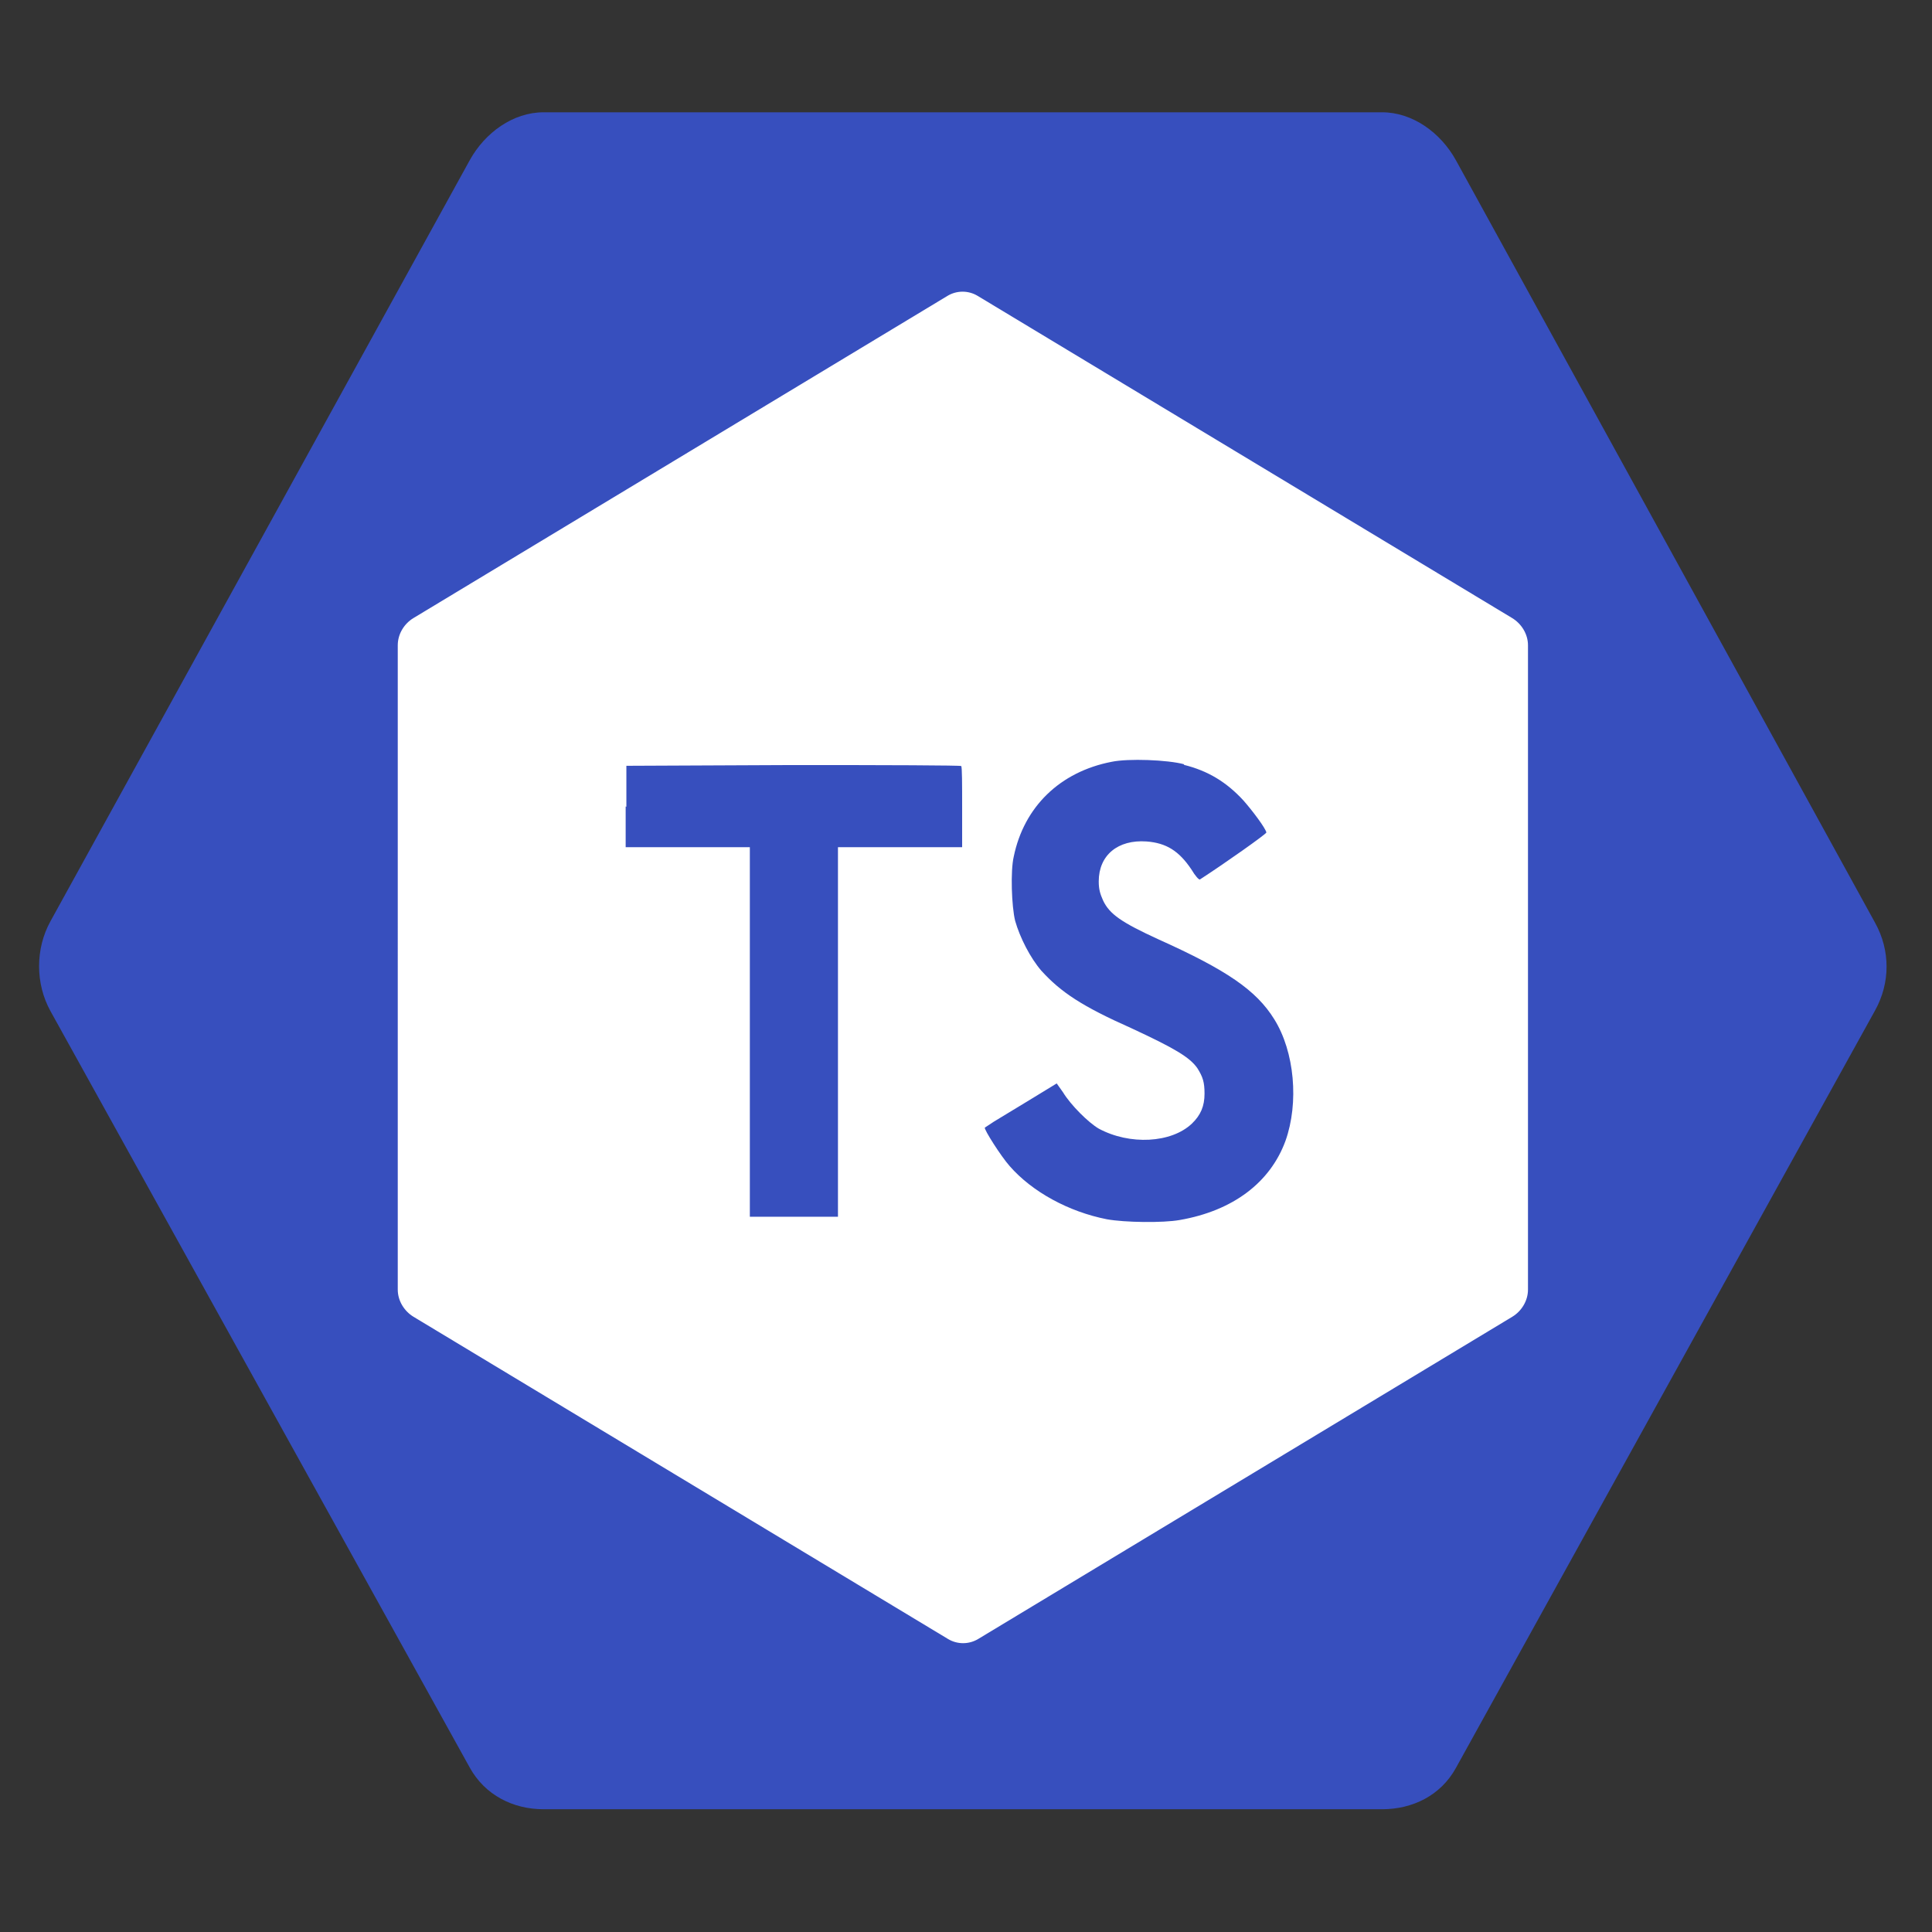
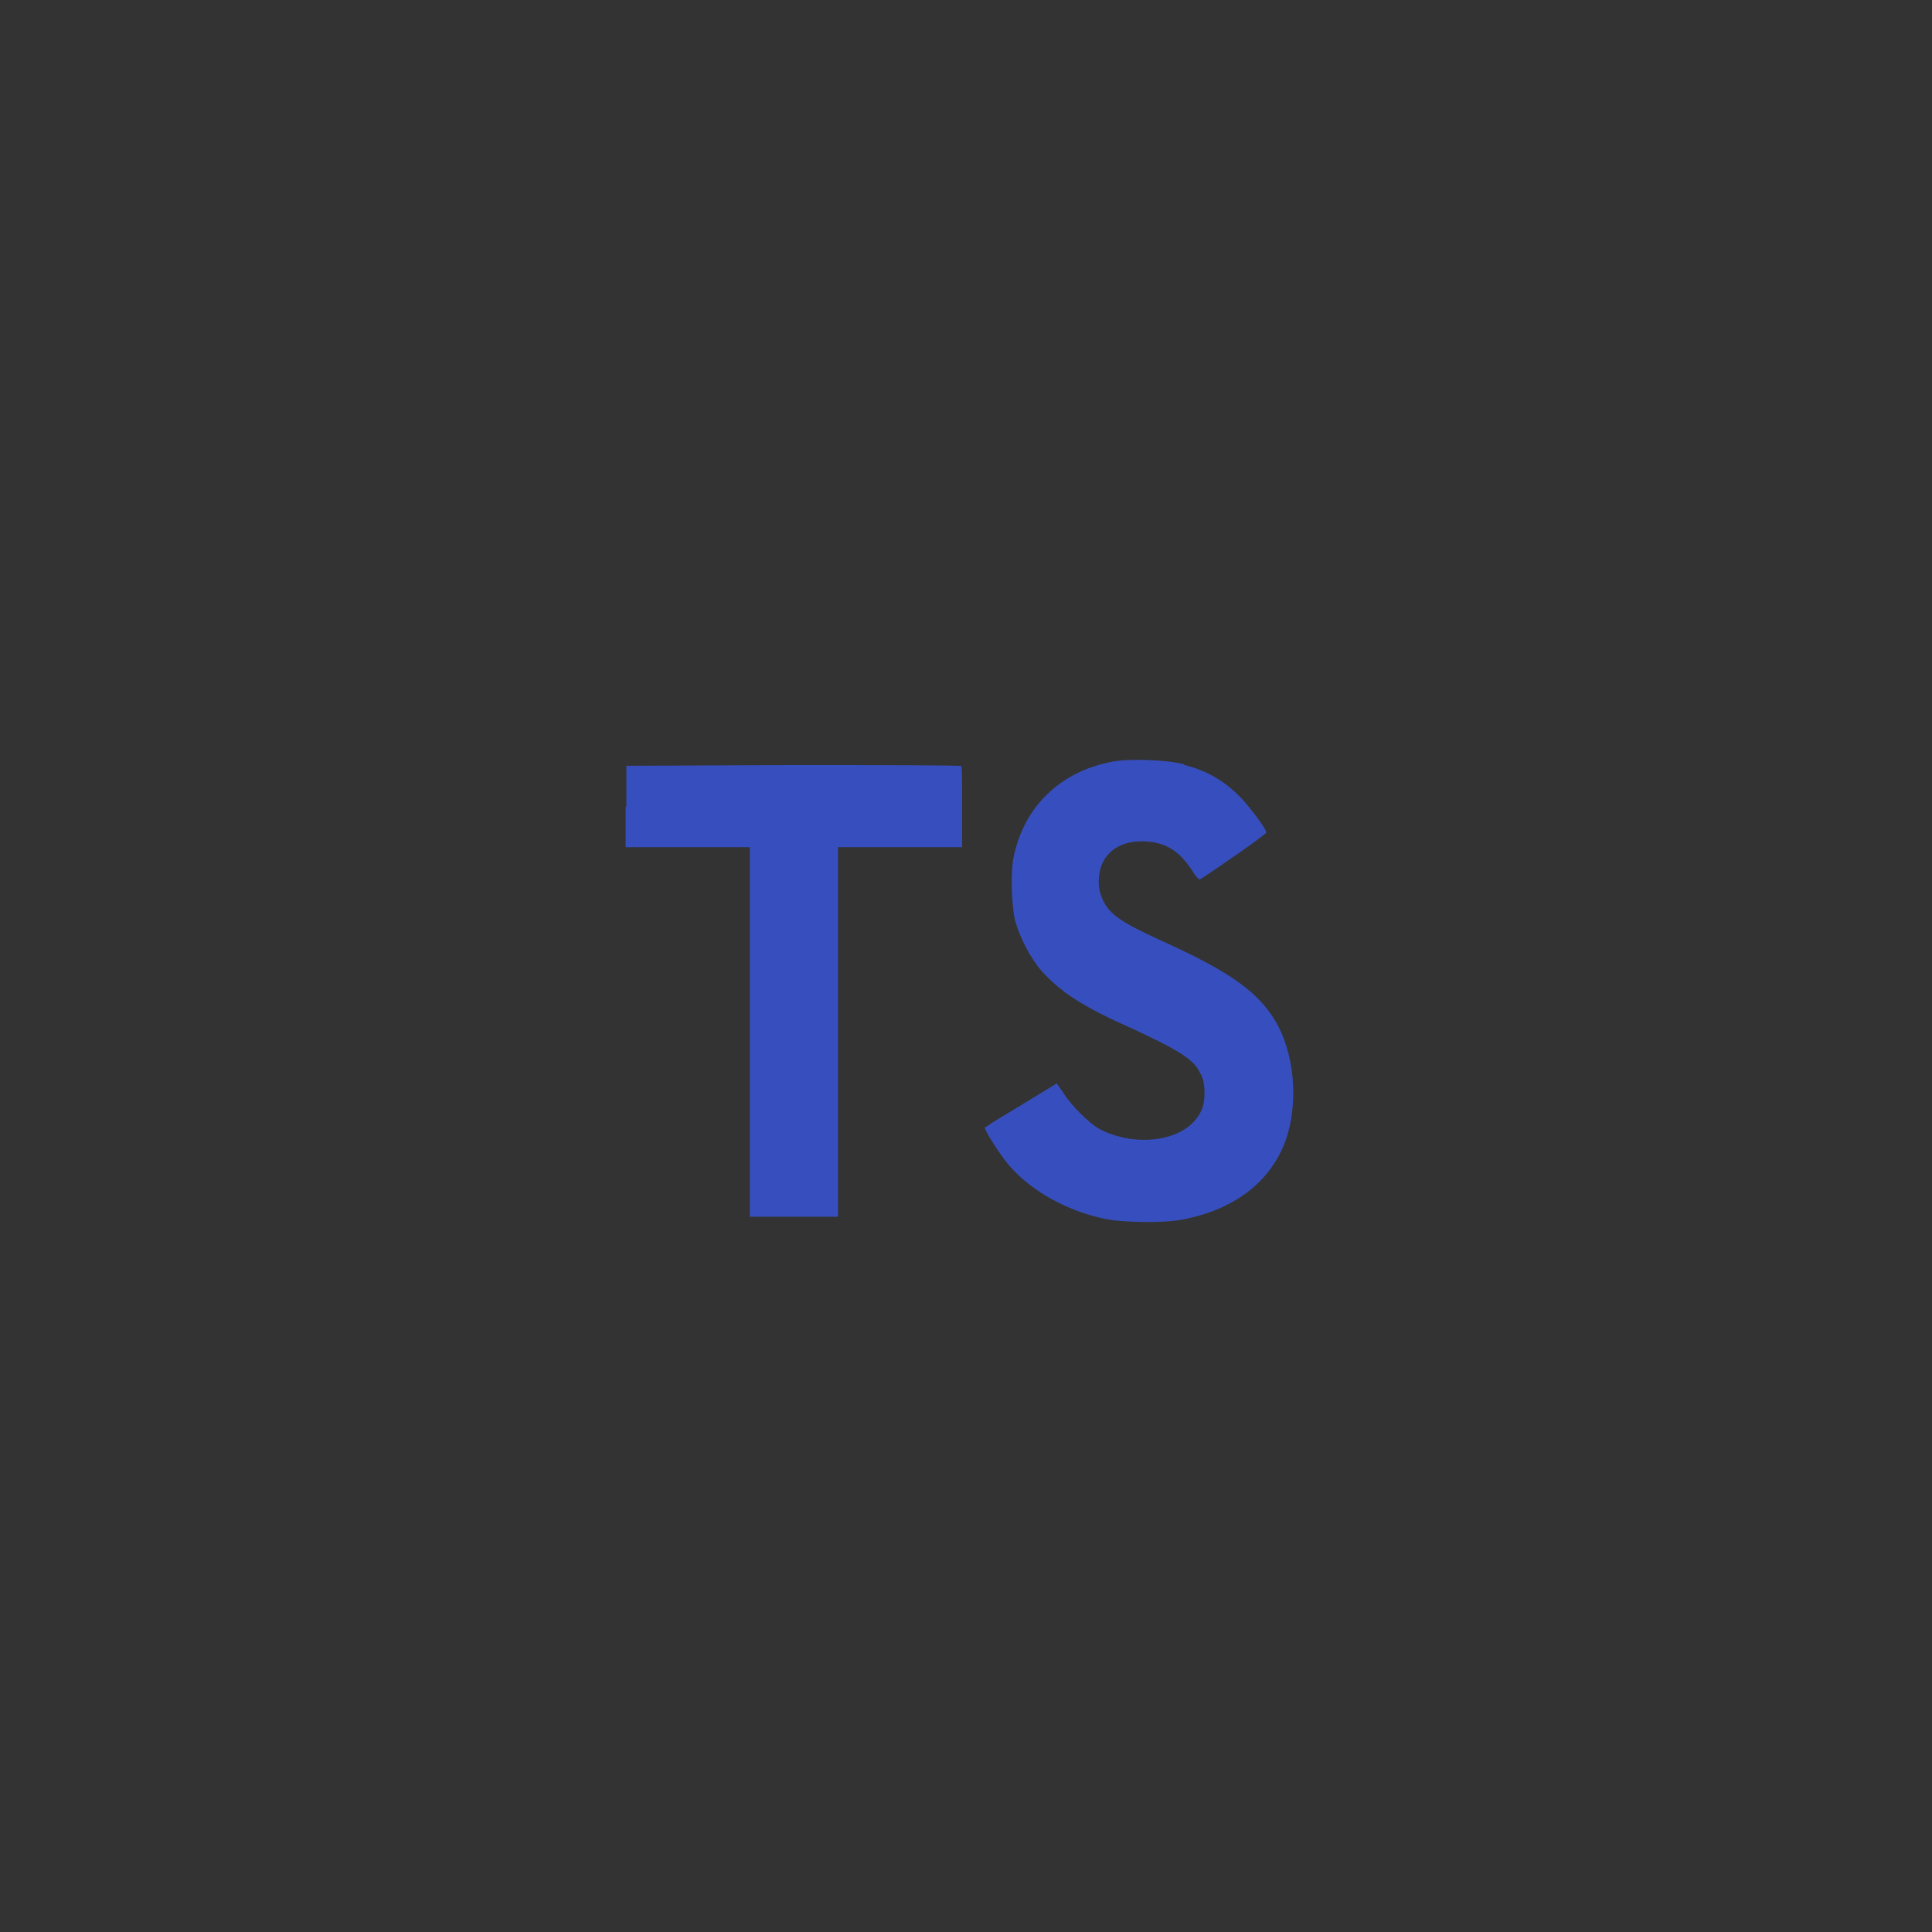
<svg xmlns="http://www.w3.org/2000/svg" height="504px" preserveAspectRatio="none" viewBox="0 -22 504 482" width="504px">
  <rect x="0" y="-22" width="504" height="482" fill="#333333" stroke="none" />
-   <path fill="white" d="M 250.346 32.177 L 430.326 133.818 L 434.374 308.657 C 434.374 308.657 257.329 444.248 257.607 403.965 C 57.885 343.682 75.022 236.382 75.022 336.382 L 76.376 136.806 L 200.346 32.177 Z" />
  <g transform="matrix(1.89, 0, 0, 1.89, -27.438, -27.044)">
-     <path fill="#374FBE" d="M273.336,124.488L215.469,23.816c-2.102-3.64-5.985-6.325-10.188-6.325H89.545 c-4.204,0-8.088,2.685-10.19,6.325l-57.867,100.45c-2.102,3.641-2.102,8.236,0,11.877l57.867,99.847 c2.102,3.64,5.986,5.501,10.19,5.501h115.735c4.203,0,8.087-1.805,10.188-5.446l57.867-100.01 C275.439,132.396,275.439,128.128,273.336,124.488 M225.419,172.898c0,1.48-0.891,2.849-2.174,3.59l-73.71,42.527 c-1.282,0.74-2.888,0.74-4.17,0l-73.767-42.527c-1.282-0.741-2.179-2.109-2.179-3.59V87.843c0-1.481,0.884-2.849,2.167-3.59 l73.707-42.527c1.282-0.741,2.886-0.741,4.168,0l73.772,42.527c1.283,0.741,2.186,2.109,2.186,3.59V172.898z" />
-   </g>
+     </g>
  <path d="M 163.217 179.207 L 163.217 189.362 L 195.611 189.362 L 195.611 281.562 L 218.599 281.562 L 218.599 189.362 L 250.993 189.362 L 250.993 179.394 C 250.993 173.788 250.993 169.24 250.744 169.115 C 250.744 168.928 230.996 168.866 207.012 168.866 L 163.403 169.053 L 163.403 179.27 L 163.217 179.207 Z M 308.805 168.804 C 315.16 170.299 320.019 173.165 324.38 177.712 C 326.685 180.204 330.111 184.565 330.36 185.686 C 330.36 186.06 319.583 193.349 313.041 197.398 C 312.792 197.585 311.796 196.526 310.799 194.906 C 307.559 190.296 304.258 188.303 299.087 187.929 C 291.611 187.431 286.627 191.355 286.627 197.897 C 286.627 199.89 287.001 201.012 287.749 202.631 C 289.431 206.058 292.546 208.113 302.202 212.35 C 320.019 220.012 327.744 225.058 332.416 232.285 C 337.711 240.383 338.895 253.092 335.344 262.624 C 331.357 273.027 321.639 280.067 307.746 282.372 C 303.385 283.119 293.418 282.995 288.746 282.185 C 278.778 280.316 269.247 275.332 263.391 268.916 C 261.086 266.424 256.662 259.758 256.912 259.322 L 259.279 257.827 L 268.624 252.407 L 275.663 248.295 L 277.283 250.476 C 279.339 253.715 283.949 258.076 286.627 259.571 C 294.726 263.745 305.566 263.184 310.923 258.325 C 313.228 256.207 314.225 253.964 314.225 250.849 C 314.225 247.984 313.789 246.675 312.356 244.495 C 310.363 241.754 306.376 239.511 295.162 234.527 C 282.267 229.045 276.784 225.557 271.676 220.199 C 268.748 216.96 266.069 211.914 264.823 207.74 C 263.889 204.126 263.577 195.28 264.45 191.729 C 267.128 179.27 276.535 170.548 289.991 168.056 C 294.352 167.184 304.631 167.558 308.93 168.679 L 308.805 168.804 Z" fill="#374fbe" />
</svg>